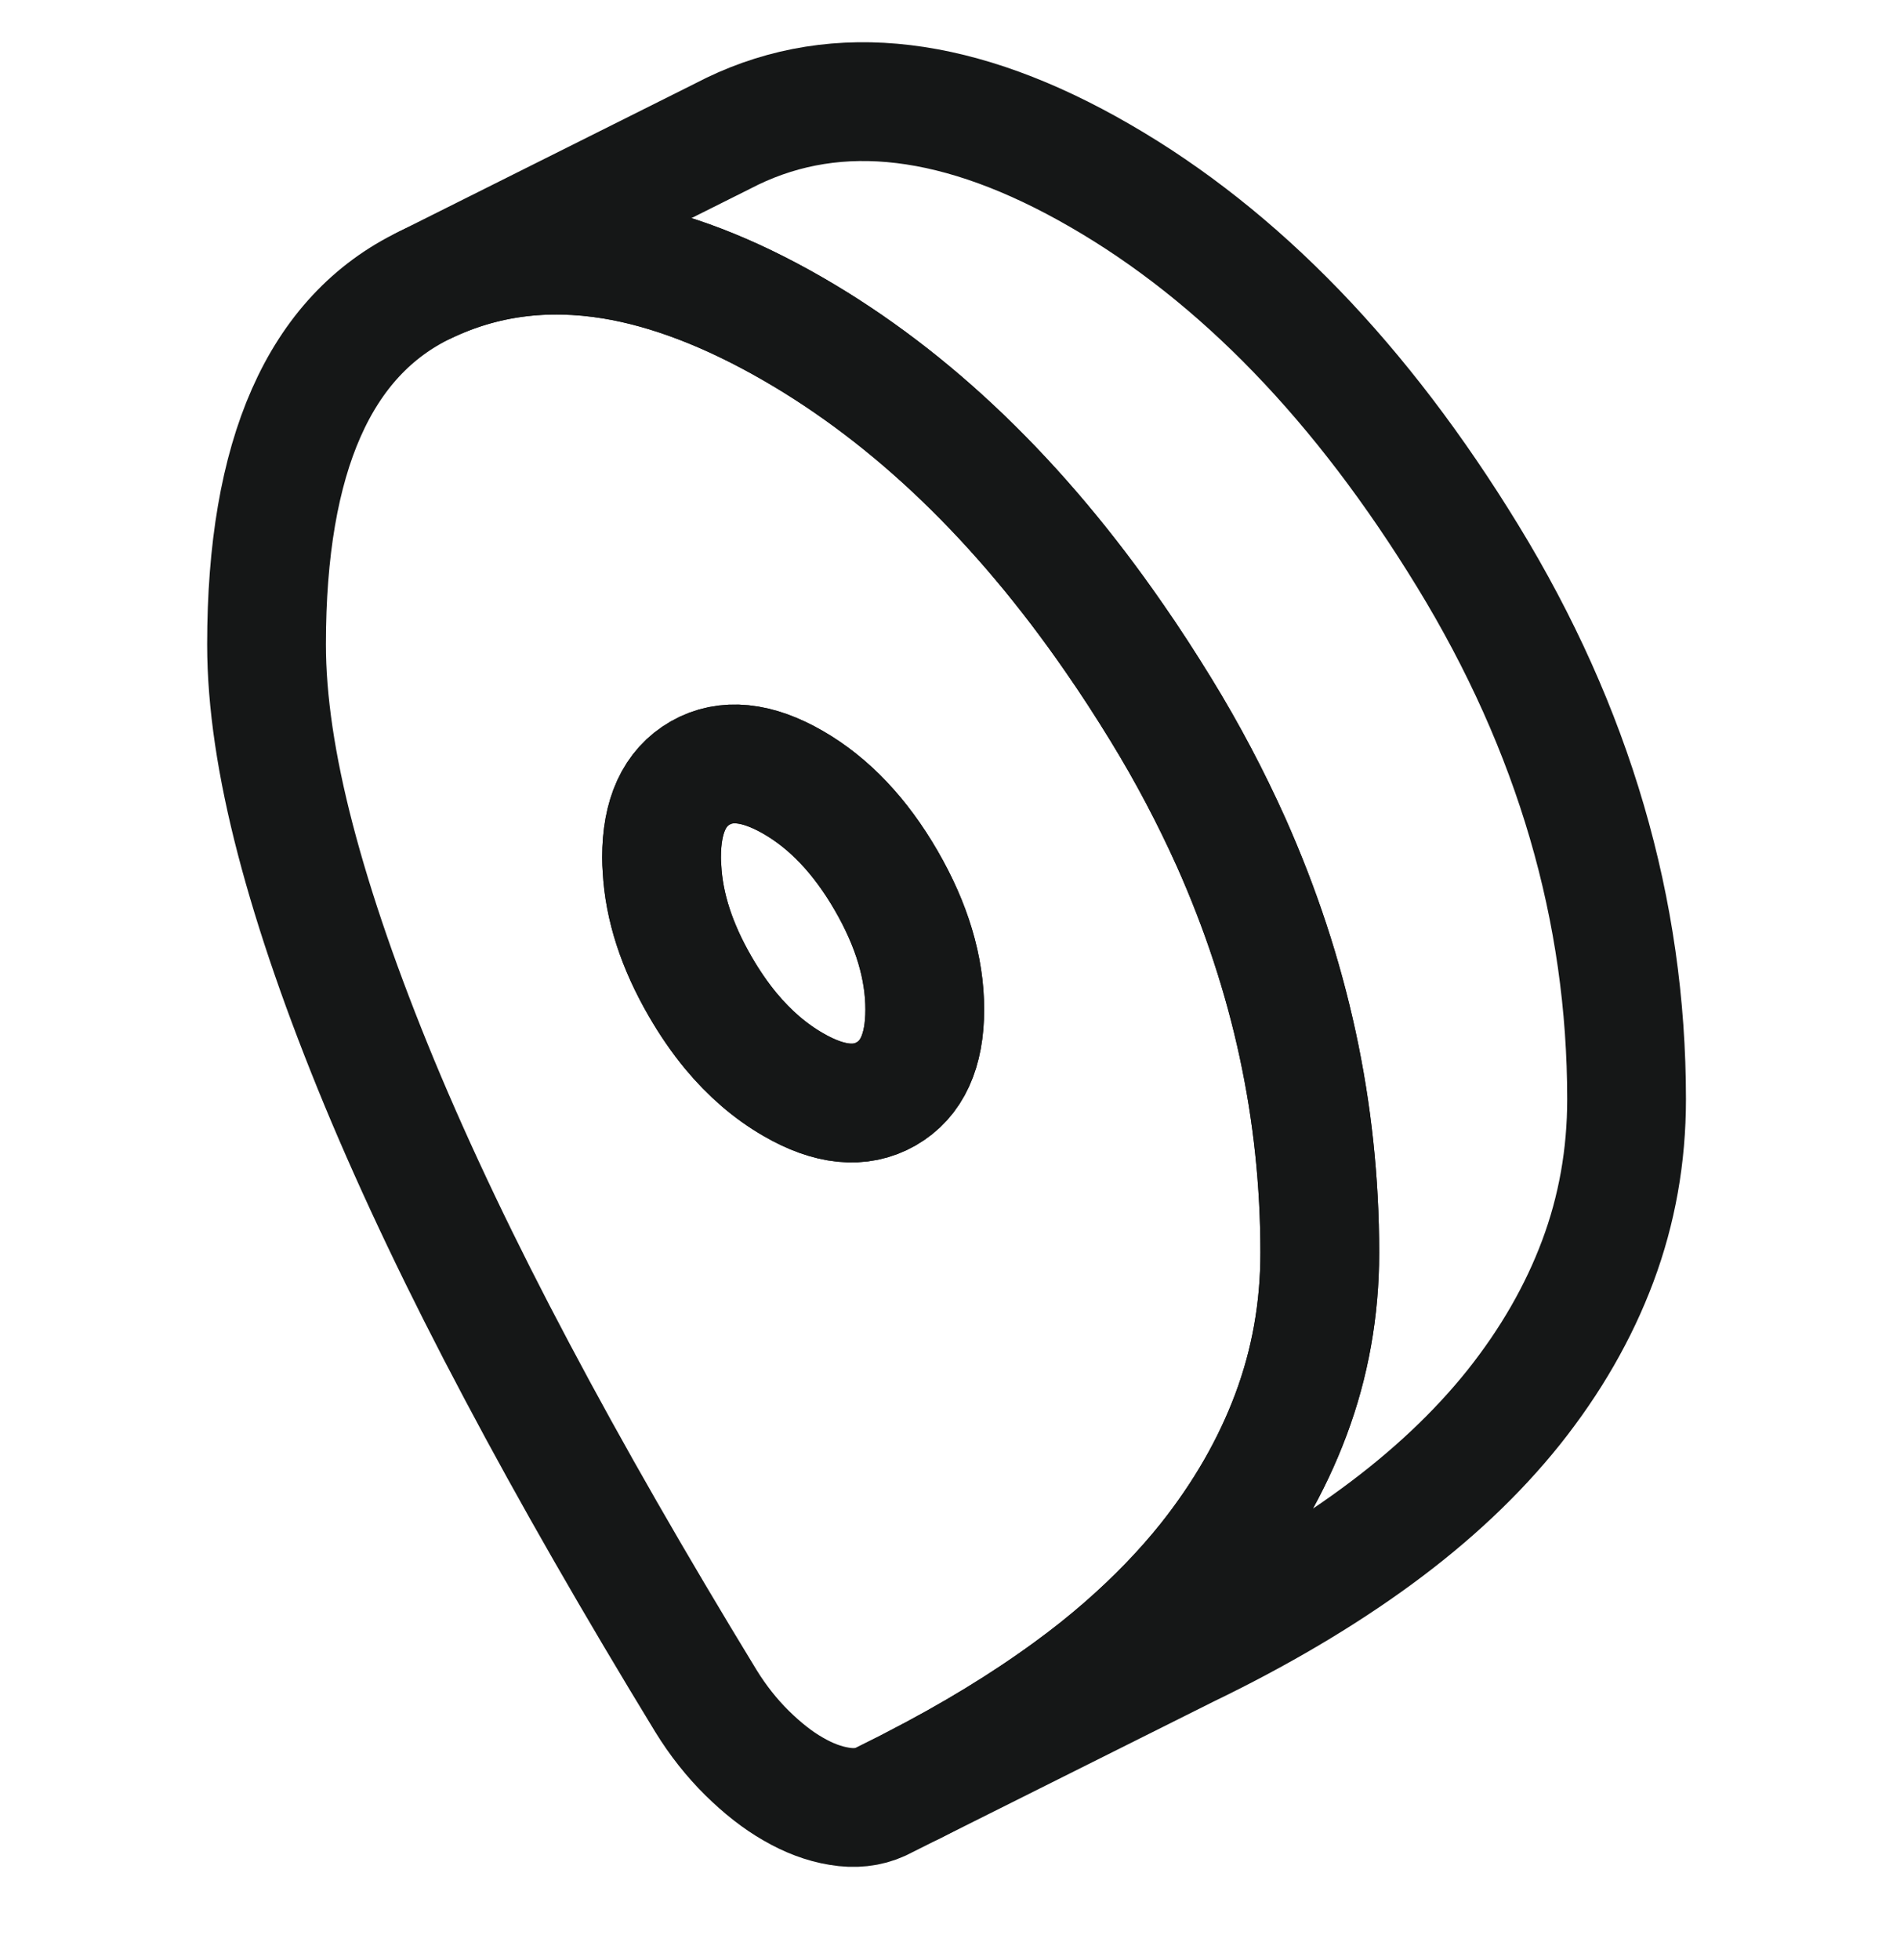
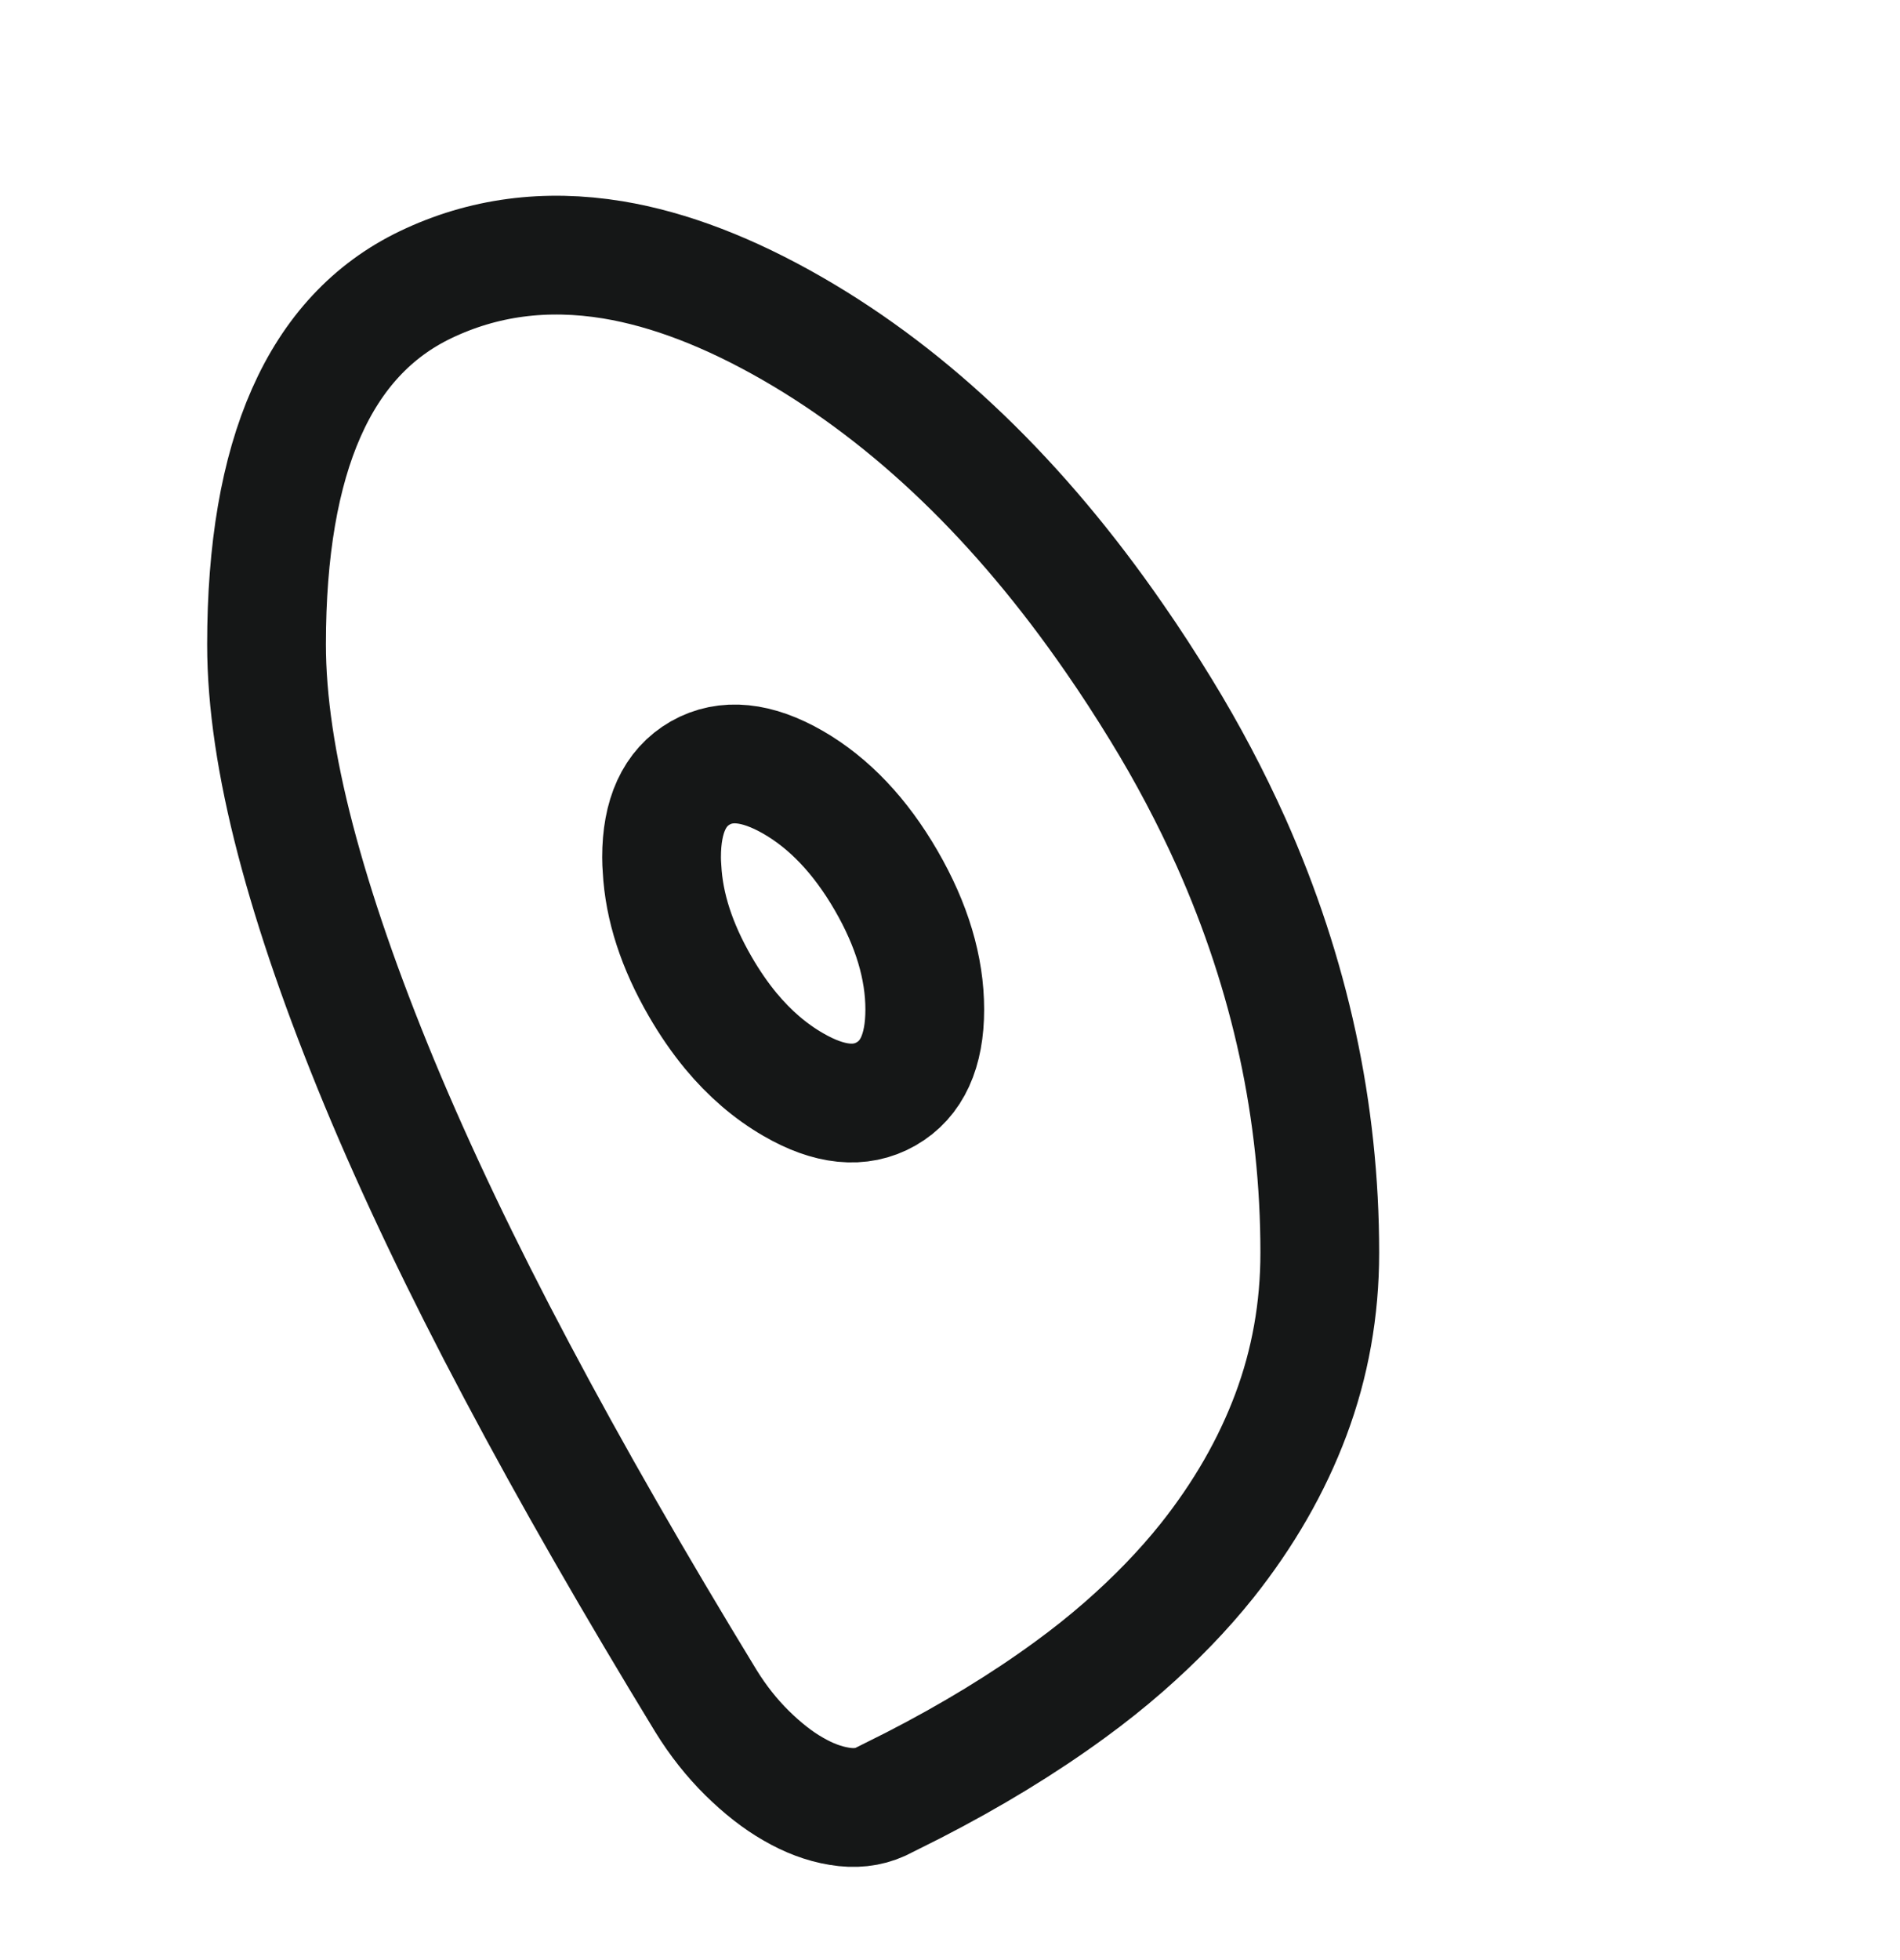
<svg xmlns="http://www.w3.org/2000/svg" width="32" height="33" viewBox="0 0 32 33" fill="none">
  <g clip-path="url(#clip0_6140_36795)">
    <g clip-path="url(#clip1_6140_36795)">
      <path d="M20.735 14.182C20.396 13.428 20.003 12.681 19.551 11.945C19.296 11.529 19.037 11.129 18.769 10.744C17.174 8.436 15.369 6.7 13.359 5.54C12.289 4.923 11.276 4.533 10.323 4.375C9.186 4.189 8.135 4.329 7.166 4.794C5.381 5.651 4.489 7.669 4.489 10.85C4.489 11.805 4.652 12.898 4.975 14.136C5.298 15.371 5.771 16.735 6.388 18.226C7.008 19.719 7.778 21.336 8.703 23.078C9.625 24.819 10.69 26.671 11.889 28.637C12.093 28.968 12.325 29.26 12.584 29.516C12.842 29.769 13.1 29.973 13.359 30.12C13.617 30.27 13.875 30.368 14.134 30.41C14.392 30.454 14.625 30.428 14.829 30.335L15.382 30.058C16.358 29.557 17.236 29.022 18.014 28.454C18.337 28.219 18.642 27.976 18.926 27.728C19.458 27.263 19.926 26.78 20.329 26.276C20.947 25.498 21.419 24.679 21.742 23.816C22.065 22.953 22.228 22.044 22.228 21.091C22.228 18.714 21.729 16.412 20.735 14.182ZM14.924 18.417C14.49 18.665 13.968 18.613 13.359 18.259C12.974 18.037 12.625 17.737 12.31 17.358C12.126 17.135 11.953 16.885 11.793 16.608C11.398 15.926 11.183 15.265 11.15 14.624C11.145 14.562 11.142 14.498 11.142 14.435C11.142 13.735 11.359 13.263 11.793 13.014C12.227 12.767 12.749 12.821 13.359 13.172C13.968 13.524 14.49 14.074 14.924 14.823C15.358 15.572 15.575 16.296 15.575 16.996C15.575 17.696 15.358 18.169 14.924 18.417Z" stroke="#151717" stroke-width="2" stroke-linecap="round" stroke-linejoin="round" />
-       <path d="M15.575 16.996C15.575 17.696 15.358 18.169 14.924 18.417C14.49 18.665 13.968 18.613 13.358 18.259C12.973 18.037 12.625 17.737 12.309 17.357C12.126 17.135 11.953 16.885 11.793 16.608C11.397 15.926 11.183 15.265 11.149 14.624C11.144 14.562 11.142 14.497 11.142 14.435C11.142 13.735 11.359 13.262 11.793 13.014C12.227 12.766 12.749 12.821 13.358 13.172C13.968 13.523 14.49 14.074 14.924 14.823C15.358 15.572 15.575 16.296 15.575 16.996Z" stroke="#151717" stroke-width="2" stroke-linecap="round" stroke-linejoin="round" />
-       <path d="M27.395 18.507C27.395 19.46 27.233 20.37 26.91 21.233C26.587 22.096 26.114 22.915 25.496 23.692C24.876 24.467 24.106 25.193 23.181 25.87C22.259 26.545 21.195 27.172 19.996 27.751L15.382 30.058C16.358 29.557 17.237 29.022 18.014 28.454C18.337 28.219 18.642 27.976 18.926 27.728C19.459 27.263 19.926 26.78 20.329 26.276C20.947 25.498 21.419 24.679 21.742 23.816C22.065 22.953 22.228 22.044 22.228 21.091C22.228 18.714 21.73 16.412 20.735 14.182C20.396 13.428 20.004 12.681 19.552 11.945C19.296 11.529 19.038 11.129 18.769 10.743C17.175 8.436 15.369 6.7 13.359 5.54C12.289 4.923 11.277 4.533 10.323 4.375C9.186 4.189 8.135 4.329 7.166 4.794L12.168 2.293L12.333 2.21C14.116 1.352 16.18 1.6 18.526 2.957C20.872 4.31 22.936 6.447 24.719 9.361C26.504 12.278 27.395 15.327 27.395 18.507Z" stroke="#151717" stroke-width="2" stroke-linecap="round" stroke-linejoin="round" />
    </g>
  </g>
  <defs>
    <clipPath id="clip0_6140_36795">
      <rect width="32" height="32" fill="white" transform="translate(0 0.5)" />
    </clipPath>
    <clipPath id="clip1_6140_36795">
      <rect width="32" height="32" fill="white" transform="translate(0 -0.471)" />
    </clipPath>
  </defs>
</svg>